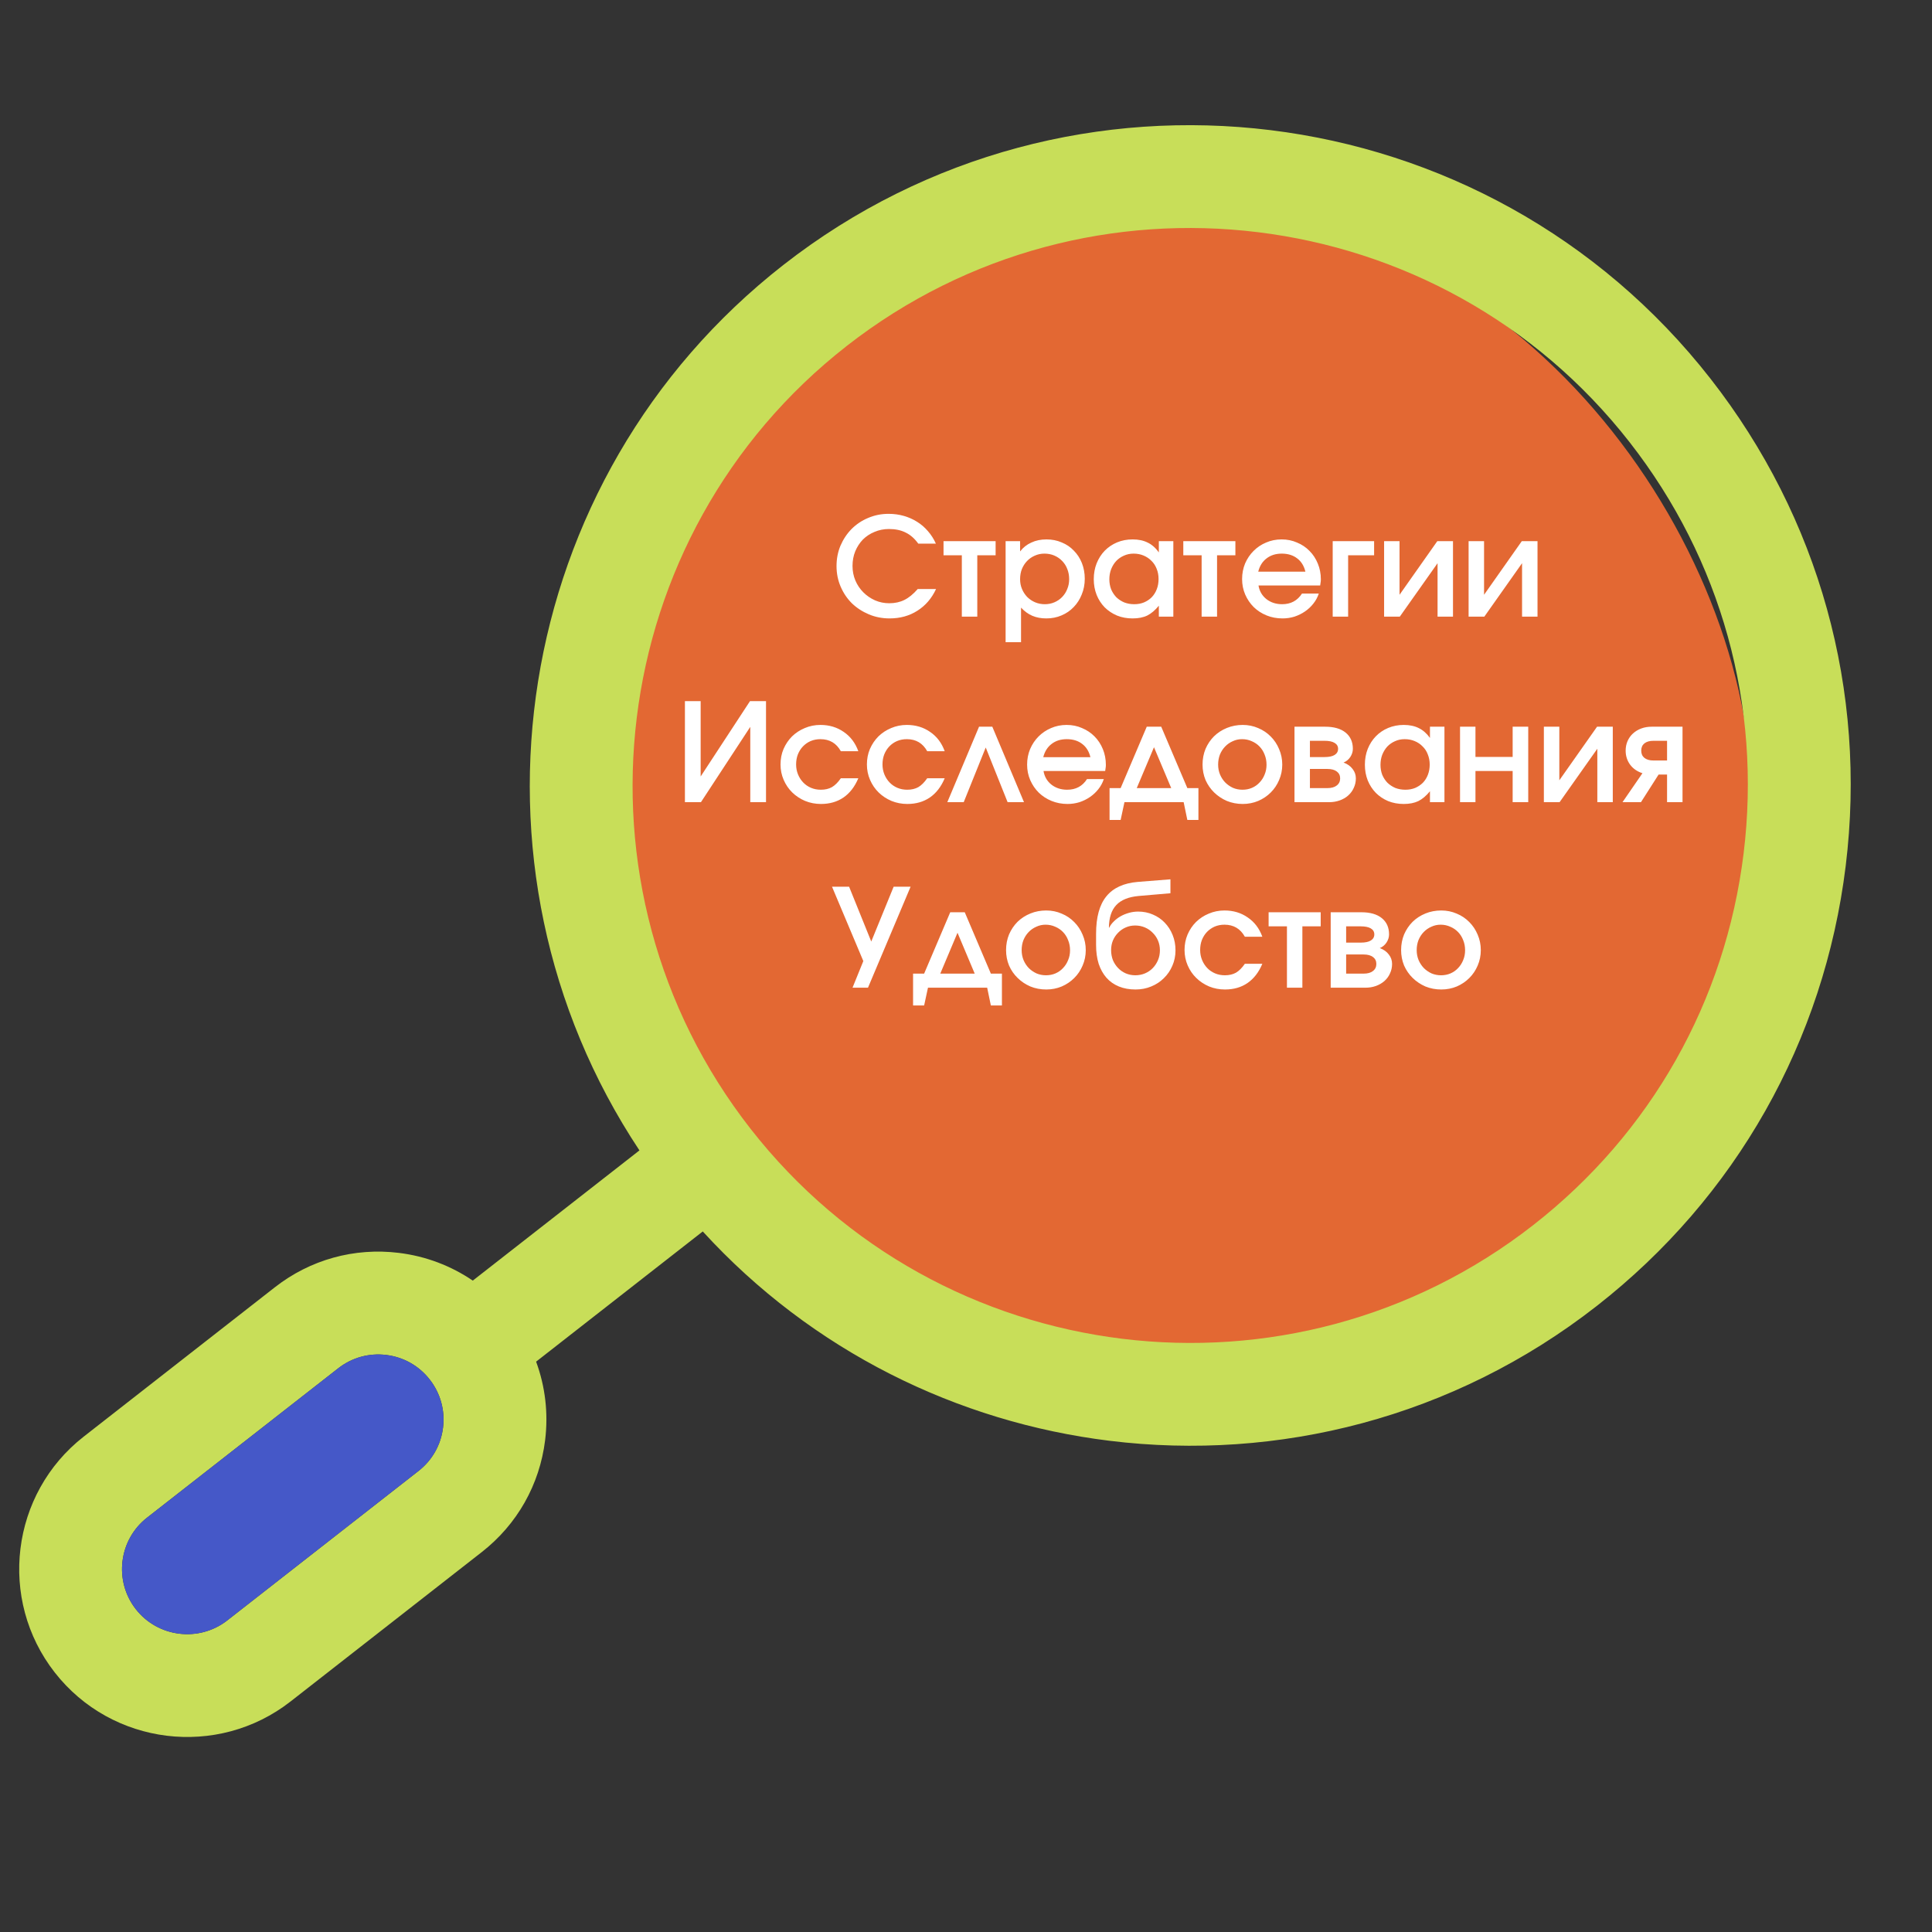
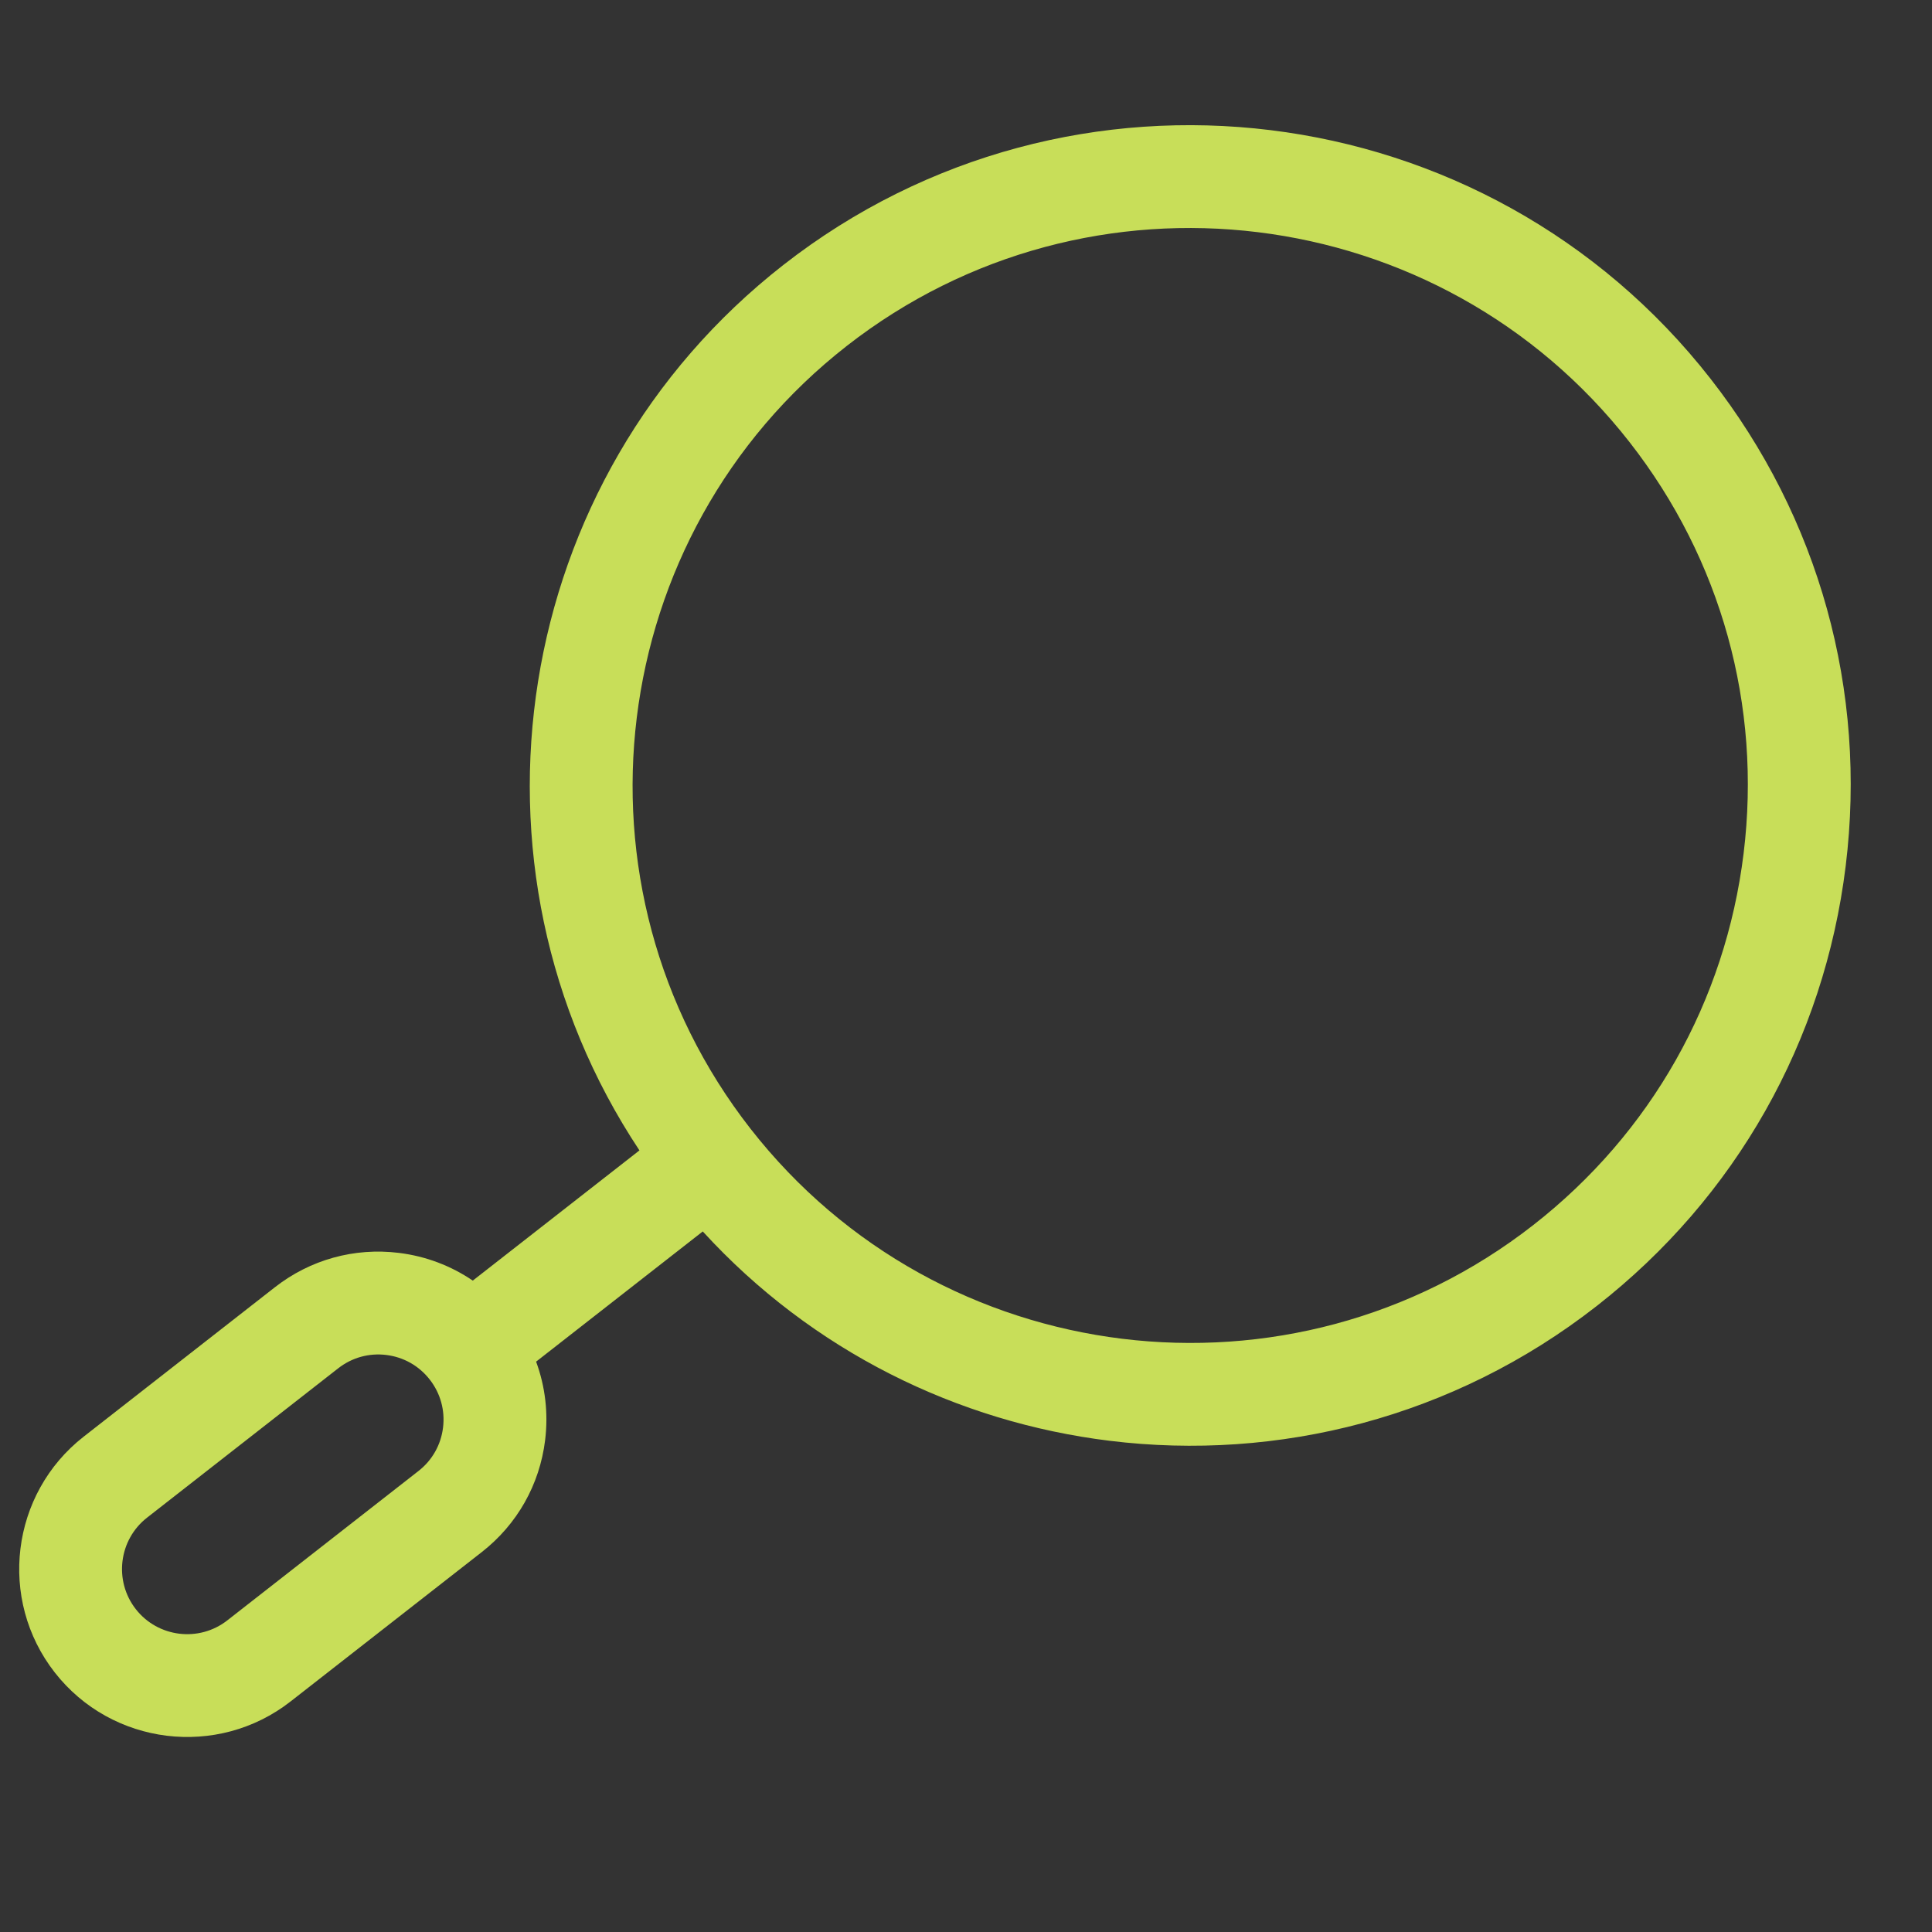
<svg xmlns="http://www.w3.org/2000/svg" width="76" height="76" viewBox="0 0 76 76" fill="none">
  <rect x="0" y="0" width="76" height="76" fill="#333333" stroke="none" />
  <g clip-path="url(#clip0_7_608)">
-     <circle data-figma-bg-blur-radius="2.34324" cx="46.493" cy="30.815" r="22.472" transform="rotate(7 46.493 30.815)" fill="#E36833" />
    <path d="M36.822 23.171C36.65 23.54 36.404 23.825 36.085 24.026C35.769 24.227 35.406 24.327 34.993 24.327C34.703 24.327 34.43 24.273 34.176 24.166C33.921 24.058 33.699 23.913 33.509 23.73C33.322 23.544 33.175 23.325 33.068 23.074C32.96 22.823 32.907 22.554 32.907 22.267C32.907 21.981 32.959 21.714 33.062 21.466C33.17 21.215 33.315 20.997 33.498 20.81C33.684 20.624 33.901 20.478 34.149 20.375C34.4 20.267 34.669 20.213 34.956 20.213C35.163 20.213 35.362 20.24 35.553 20.294C35.742 20.348 35.916 20.425 36.074 20.525C36.236 20.625 36.379 20.749 36.504 20.896C36.63 21.04 36.734 21.203 36.816 21.386L36.123 21.386C35.979 21.185 35.814 21.04 35.628 20.95C35.445 20.857 35.226 20.81 34.972 20.81C34.767 20.81 34.577 20.848 34.402 20.923C34.226 20.995 34.074 21.095 33.944 21.224C33.819 21.353 33.719 21.507 33.643 21.687C33.572 21.862 33.536 22.054 33.536 22.262C33.536 22.466 33.573 22.658 33.649 22.837C33.724 23.013 33.828 23.167 33.961 23.3C34.093 23.433 34.247 23.538 34.423 23.617C34.599 23.693 34.785 23.73 34.982 23.73C35.205 23.73 35.402 23.687 35.574 23.601C35.75 23.515 35.925 23.372 36.101 23.171L36.822 23.171ZM37.836 21.843L37.116 21.843L37.116 21.289L39.165 21.289L39.165 21.843L38.444 21.843L38.444 24.257L37.836 24.257L37.836 21.843ZM39.558 21.289L40.128 21.289L40.128 21.692C40.246 21.538 40.393 21.421 40.569 21.343C40.744 21.26 40.943 21.219 41.166 21.219C41.381 21.219 41.58 21.258 41.763 21.337C41.949 21.412 42.109 21.52 42.241 21.66C42.377 21.796 42.483 21.959 42.559 22.149C42.634 22.339 42.672 22.545 42.672 22.768C42.672 22.99 42.632 23.196 42.553 23.386C42.478 23.576 42.372 23.741 42.236 23.881C42.103 24.021 41.944 24.13 41.757 24.209C41.574 24.288 41.375 24.327 41.16 24.327C40.956 24.327 40.773 24.293 40.612 24.225C40.45 24.157 40.302 24.049 40.165 23.902L40.165 25.263L39.558 25.263L39.558 21.289ZM41.101 23.768C41.237 23.768 41.363 23.743 41.478 23.693C41.596 23.642 41.698 23.573 41.784 23.483C41.87 23.393 41.937 23.289 41.983 23.171C42.033 23.053 42.058 22.924 42.058 22.784C42.058 22.637 42.033 22.502 41.983 22.38C41.937 22.259 41.868 22.153 41.779 22.063C41.693 21.974 41.591 21.904 41.472 21.853C41.354 21.803 41.225 21.778 41.085 21.778C40.949 21.778 40.822 21.805 40.703 21.859C40.589 21.909 40.488 21.979 40.402 22.069C40.316 22.158 40.248 22.264 40.198 22.386C40.151 22.508 40.128 22.64 40.128 22.784C40.128 22.924 40.153 23.053 40.203 23.171C40.253 23.289 40.321 23.393 40.407 23.483C40.497 23.573 40.601 23.642 40.719 23.693C40.838 23.743 40.965 23.768 41.101 23.768ZM43.026 22.784C43.026 22.558 43.064 22.35 43.139 22.16C43.218 21.966 43.324 21.801 43.456 21.665C43.593 21.525 43.754 21.416 43.94 21.337C44.13 21.258 44.335 21.219 44.553 21.219C44.783 21.219 44.98 21.26 45.145 21.343C45.31 21.421 45.457 21.55 45.586 21.73L45.586 21.289L46.156 21.289L46.156 24.257L45.586 24.257L45.586 23.827C45.439 24.006 45.287 24.135 45.129 24.214C44.971 24.29 44.779 24.327 44.553 24.327C44.331 24.327 44.127 24.29 43.94 24.214C43.754 24.135 43.593 24.028 43.456 23.892C43.32 23.752 43.214 23.589 43.139 23.402C43.064 23.212 43.026 23.006 43.026 22.784ZM43.639 22.789C43.639 22.929 43.663 23.06 43.709 23.182C43.759 23.3 43.828 23.404 43.913 23.494C44.003 23.58 44.107 23.648 44.225 23.698C44.347 23.745 44.478 23.768 44.618 23.768C44.758 23.768 44.885 23.745 45 23.698C45.118 23.648 45.22 23.58 45.306 23.494C45.392 23.404 45.459 23.298 45.505 23.176C45.552 23.055 45.575 22.922 45.575 22.778C45.575 22.631 45.55 22.497 45.5 22.375C45.453 22.253 45.385 22.149 45.296 22.063C45.21 21.974 45.106 21.904 44.984 21.853C44.865 21.803 44.735 21.778 44.591 21.778C44.455 21.778 44.328 21.805 44.209 21.859C44.095 21.909 43.994 21.979 43.908 22.069C43.826 22.158 43.759 22.266 43.709 22.391C43.663 22.513 43.639 22.646 43.639 22.789ZM47.269 21.843L46.548 21.843L46.548 21.289L48.597 21.289L48.597 21.843L47.876 21.843L47.876 24.257L47.269 24.257L47.269 21.843ZM51.878 23.349C51.831 23.492 51.76 23.625 51.663 23.746C51.57 23.865 51.46 23.967 51.335 24.053C51.209 24.139 51.071 24.207 50.921 24.257C50.77 24.304 50.614 24.327 50.453 24.327C50.227 24.327 50.017 24.288 49.824 24.209C49.63 24.13 49.462 24.021 49.318 23.881C49.178 23.741 49.067 23.578 48.985 23.392C48.902 23.201 48.861 22.997 48.861 22.778C48.861 22.56 48.901 22.355 48.979 22.165C49.062 21.975 49.173 21.81 49.313 21.671C49.453 21.531 49.616 21.421 49.802 21.343C49.992 21.26 50.197 21.219 50.415 21.219C50.634 21.219 50.837 21.26 51.023 21.343C51.213 21.421 51.376 21.531 51.512 21.671C51.652 21.81 51.761 21.977 51.84 22.171C51.919 22.361 51.959 22.567 51.959 22.789C51.959 22.839 51.955 22.882 51.948 22.918C51.944 22.951 51.939 22.988 51.932 23.031L49.506 23.031C49.542 23.25 49.644 23.427 49.813 23.564C49.985 23.7 50.193 23.768 50.437 23.768C50.777 23.768 51.037 23.628 51.217 23.349L51.878 23.349ZM51.351 22.488C51.297 22.262 51.19 22.088 51.028 21.966C50.867 21.841 50.664 21.778 50.421 21.778C50.184 21.778 49.985 21.841 49.824 21.966C49.662 22.088 49.553 22.262 49.496 22.488L51.351 22.488ZM52.425 21.289L54.054 21.289L54.054 21.843L53.032 21.843L53.032 24.257L52.425 24.257L52.425 21.289ZM54.447 21.289L55.054 21.289L55.054 23.397L56.539 21.289L57.157 21.289L57.157 24.257L56.55 24.257L56.55 22.155L55.065 24.257L54.447 24.257L54.447 21.289ZM57.771 21.289L58.379 21.289L58.379 23.397L59.863 21.289L60.482 21.289L60.482 24.257L59.874 24.257L59.874 22.155L58.39 24.257L57.771 24.257L57.771 21.289Z" fill="white" />
-     <path d="M33.961 37.806L32.729 34.88L33.401 34.88L34.273 37.037L35.154 34.88L35.821 34.88L34.144 38.854L33.536 38.854L33.961 37.806ZM35.918 38.3L36.353 38.3L37.38 35.886L37.951 35.886L38.978 38.3L39.413 38.3L39.413 39.553L38.978 39.553L38.833 38.854L36.504 38.854L36.353 39.553L35.918 39.553L35.918 38.3ZM38.343 38.3L37.666 36.692L36.988 38.3L38.343 38.3ZM39.576 37.375C39.576 37.153 39.615 36.947 39.694 36.757C39.776 36.567 39.888 36.402 40.027 36.262C40.171 36.122 40.339 36.013 40.533 35.934C40.727 35.855 40.934 35.816 41.157 35.816C41.372 35.816 41.575 35.857 41.764 35.94C41.955 36.018 42.119 36.13 42.259 36.273C42.399 36.413 42.508 36.578 42.587 36.768C42.67 36.958 42.711 37.16 42.711 37.375C42.711 37.591 42.67 37.793 42.587 37.983C42.508 38.17 42.399 38.333 42.259 38.472C42.119 38.612 41.955 38.724 41.764 38.806C41.575 38.885 41.372 38.924 41.157 38.924C40.934 38.924 40.727 38.885 40.533 38.806C40.343 38.724 40.176 38.612 40.033 38.472C39.889 38.333 39.776 38.17 39.694 37.983C39.615 37.793 39.576 37.591 39.576 37.375ZM41.146 38.365C41.282 38.365 41.408 38.34 41.523 38.29C41.637 38.239 41.736 38.17 41.818 38.08C41.904 37.99 41.971 37.886 42.017 37.768C42.068 37.65 42.093 37.521 42.093 37.381C42.093 37.237 42.068 37.105 42.017 36.983C41.971 36.861 41.904 36.755 41.818 36.666C41.732 36.576 41.63 36.506 41.512 36.456C41.393 36.402 41.266 36.375 41.13 36.375C41.001 36.375 40.879 36.402 40.764 36.456C40.65 36.506 40.549 36.576 40.463 36.666C40.377 36.755 40.309 36.861 40.259 36.983C40.212 37.105 40.189 37.236 40.189 37.375C40.189 37.515 40.214 37.646 40.264 37.768C40.314 37.886 40.382 37.99 40.468 38.08C40.554 38.166 40.655 38.236 40.77 38.29C40.888 38.34 41.013 38.365 41.146 38.365ZM43.633 36.493C43.676 36.404 43.737 36.321 43.816 36.246C43.895 36.167 43.984 36.099 44.085 36.042C44.189 35.984 44.3 35.94 44.418 35.907C44.536 35.875 44.655 35.859 44.773 35.859C44.981 35.859 45.175 35.898 45.354 35.977C45.533 36.053 45.687 36.158 45.816 36.294C45.949 36.431 46.053 36.592 46.128 36.779C46.204 36.965 46.241 37.167 46.241 37.386C46.241 37.601 46.2 37.802 46.118 37.989C46.039 38.175 45.928 38.338 45.784 38.478C45.644 38.618 45.478 38.727 45.284 38.806C45.094 38.885 44.89 38.924 44.671 38.924C44.427 38.924 44.208 38.885 44.015 38.806C43.821 38.727 43.658 38.612 43.525 38.462C43.393 38.311 43.291 38.128 43.219 37.913C43.151 37.694 43.117 37.449 43.117 37.176L43.117 36.73C43.117 36.081 43.251 35.592 43.52 35.262C43.789 34.928 44.201 34.739 44.757 34.692L46.042 34.59L46.042 35.138L44.789 35.246C44.395 35.282 44.103 35.4 43.913 35.601C43.723 35.801 43.626 36.097 43.622 36.488L43.633 36.493ZM44.66 38.365C44.796 38.365 44.924 38.34 45.042 38.29C45.16 38.239 45.263 38.17 45.349 38.08C45.435 37.99 45.503 37.886 45.553 37.768C45.603 37.65 45.628 37.521 45.628 37.381C45.628 37.245 45.603 37.117 45.553 36.999C45.503 36.881 45.433 36.779 45.343 36.692C45.257 36.603 45.155 36.533 45.037 36.483C44.918 36.432 44.791 36.407 44.655 36.407C44.522 36.407 44.398 36.432 44.284 36.483C44.169 36.533 44.069 36.603 43.983 36.692C43.897 36.779 43.828 36.881 43.778 36.999C43.732 37.114 43.708 37.239 43.708 37.375C43.708 37.515 43.732 37.646 43.778 37.768C43.828 37.886 43.897 37.99 43.983 38.08C44.069 38.17 44.169 38.239 44.284 38.29C44.402 38.34 44.528 38.365 44.66 38.365ZM49.657 37.913C49.518 38.247 49.322 38.499 49.071 38.672C48.824 38.84 48.53 38.924 48.189 38.924C47.967 38.924 47.759 38.885 47.566 38.806C47.372 38.724 47.203 38.612 47.06 38.472C46.916 38.333 46.804 38.168 46.721 37.978C46.639 37.788 46.597 37.585 46.597 37.37C46.597 37.151 46.637 36.949 46.716 36.762C46.798 36.572 46.909 36.407 47.049 36.268C47.193 36.128 47.359 36.018 47.549 35.94C47.743 35.857 47.949 35.816 48.168 35.816C48.516 35.816 48.82 35.907 49.082 36.09C49.347 36.269 49.539 36.522 49.657 36.848L48.969 36.848C48.793 36.533 48.526 36.375 48.168 36.375C48.028 36.375 47.899 36.4 47.781 36.45C47.666 36.501 47.566 36.571 47.479 36.66C47.397 36.746 47.331 36.85 47.281 36.972C47.234 37.094 47.211 37.227 47.211 37.37C47.211 37.51 47.236 37.641 47.286 37.763C47.336 37.885 47.404 37.99 47.49 38.08C47.576 38.17 47.678 38.239 47.797 38.29C47.915 38.34 48.044 38.365 48.184 38.365C48.352 38.365 48.498 38.331 48.62 38.263C48.742 38.191 48.858 38.075 48.969 37.913L49.657 37.913ZM50.625 36.44L49.904 36.44L49.904 35.886L51.953 35.886L51.953 36.44L51.232 36.44L51.232 38.854L50.625 38.854L50.625 36.44ZM52.346 35.886L53.556 35.886C53.9 35.886 54.167 35.963 54.357 36.117C54.547 36.271 54.642 36.484 54.642 36.757C54.642 36.868 54.608 36.976 54.54 37.08C54.472 37.18 54.384 37.252 54.277 37.295C54.431 37.352 54.549 37.436 54.632 37.547C54.718 37.655 54.761 37.779 54.761 37.919C54.761 38.051 54.734 38.175 54.68 38.29C54.63 38.404 54.556 38.505 54.46 38.591C54.366 38.673 54.255 38.738 54.126 38.785C53.997 38.831 53.857 38.854 53.707 38.854L52.346 38.854L52.346 35.886ZM53.529 37.08C53.701 37.08 53.832 37.053 53.922 36.999C54.015 36.942 54.062 36.861 54.062 36.757C54.062 36.653 54.015 36.574 53.922 36.52C53.832 36.467 53.701 36.44 53.529 36.44L52.954 36.44L52.954 37.08L53.529 37.08ZM53.642 38.3C53.8 38.3 53.922 38.266 54.008 38.198C54.097 38.13 54.142 38.037 54.142 37.919C54.142 37.804 54.099 37.714 54.013 37.65C53.927 37.582 53.803 37.547 53.642 37.547L52.954 37.547L52.954 38.3L53.642 38.3ZM55.116 37.375C55.116 37.153 55.156 36.947 55.234 36.757C55.317 36.567 55.428 36.402 55.568 36.262C55.711 36.122 55.88 36.013 56.073 35.934C56.267 35.855 56.475 35.816 56.697 35.816C56.912 35.816 57.115 35.857 57.305 35.94C57.495 36.018 57.66 36.13 57.8 36.273C57.939 36.413 58.049 36.578 58.128 36.768C58.21 36.958 58.251 37.16 58.251 37.375C58.251 37.591 58.21 37.793 58.128 37.983C58.049 38.17 57.939 38.333 57.8 38.472C57.66 38.612 57.495 38.724 57.305 38.806C57.115 38.885 56.912 38.924 56.697 38.924C56.475 38.924 56.267 38.885 56.073 38.806C55.883 38.724 55.717 38.612 55.573 38.472C55.43 38.333 55.317 38.17 55.234 37.983C55.156 37.793 55.116 37.591 55.116 37.375ZM56.686 38.365C56.823 38.365 56.948 38.34 57.063 38.29C57.178 38.239 57.276 38.17 57.359 38.08C57.445 37.99 57.511 37.886 57.558 37.768C57.608 37.65 57.633 37.521 57.633 37.381C57.633 37.237 57.608 37.105 57.558 36.983C57.511 36.861 57.445 36.755 57.359 36.666C57.273 36.576 57.17 36.506 57.052 36.456C56.934 36.402 56.806 36.375 56.67 36.375C56.541 36.375 56.419 36.402 56.304 36.456C56.19 36.506 56.089 36.576 56.003 36.666C55.917 36.755 55.849 36.861 55.799 36.983C55.752 37.105 55.729 37.236 55.729 37.375C55.729 37.515 55.754 37.646 55.804 37.768C55.855 37.886 55.923 37.99 56.009 38.08C56.095 38.166 56.195 38.236 56.31 38.29C56.428 38.34 56.554 38.365 56.686 38.365Z" fill="white" />
    <path d="M26.943 27.581L27.562 27.581L27.562 30.545L29.503 27.581L30.133 27.581L30.133 31.556L29.514 31.556L29.514 28.593L27.573 31.556L26.943 31.556L26.943 27.581ZM33.764 30.615C33.624 30.948 33.429 31.201 33.178 31.373C32.93 31.541 32.636 31.626 32.296 31.626C32.074 31.626 31.866 31.586 31.672 31.507C31.478 31.425 31.31 31.314 31.166 31.174C31.023 31.034 30.91 30.869 30.828 30.679C30.745 30.489 30.704 30.287 30.704 30.072C30.704 29.853 30.743 29.65 30.822 29.464C30.905 29.274 31.016 29.109 31.156 28.969C31.299 28.829 31.466 28.72 31.656 28.641C31.849 28.558 32.056 28.517 32.274 28.517C32.622 28.517 32.927 28.609 33.189 28.791C33.454 28.971 33.646 29.224 33.764 29.55L33.076 29.55C32.9 29.234 32.633 29.077 32.274 29.077C32.135 29.077 32.005 29.102 31.887 29.152C31.772 29.202 31.672 29.272 31.586 29.362C31.503 29.448 31.437 29.552 31.387 29.674C31.34 29.795 31.317 29.928 31.317 30.072C31.317 30.211 31.342 30.342 31.392 30.464C31.442 30.586 31.511 30.692 31.597 30.781C31.683 30.871 31.785 30.941 31.903 30.991C32.022 31.041 32.151 31.066 32.29 31.066C32.459 31.066 32.604 31.032 32.726 30.964C32.848 30.892 32.965 30.776 33.076 30.615L33.764 30.615ZM37.162 30.615C37.022 30.948 36.827 31.201 36.576 31.373C36.328 31.541 36.034 31.626 35.694 31.626C35.471 31.626 35.264 31.586 35.07 31.507C34.876 31.425 34.708 31.314 34.564 31.174C34.421 31.034 34.308 30.869 34.226 30.679C34.143 30.489 34.102 30.287 34.102 30.072C34.102 29.853 34.141 29.65 34.22 29.464C34.303 29.274 34.414 29.109 34.554 28.969C34.697 28.829 34.864 28.72 35.054 28.641C35.247 28.558 35.454 28.517 35.672 28.517C36.02 28.517 36.325 28.609 36.587 28.791C36.852 28.971 37.044 29.224 37.162 29.55L36.474 29.55C36.298 29.234 36.031 29.077 35.672 29.077C35.532 29.077 35.403 29.102 35.285 29.152C35.17 29.202 35.07 29.272 34.984 29.362C34.901 29.448 34.835 29.552 34.785 29.674C34.738 29.795 34.715 29.928 34.715 30.072C34.715 30.211 34.74 30.342 34.79 30.464C34.84 30.586 34.909 30.692 34.995 30.781C35.081 30.871 35.183 30.941 35.301 30.991C35.419 31.041 35.549 31.066 35.688 31.066C35.857 31.066 36.002 31.032 36.124 30.964C36.246 30.892 36.362 30.776 36.474 30.615L37.162 30.615ZM38.513 28.587L39.035 28.587L40.282 31.556L39.637 31.556L38.776 29.405L37.91 31.556L37.265 31.556L38.513 28.587ZM43.421 30.647C43.375 30.79 43.303 30.923 43.206 31.045C43.113 31.163 43.004 31.265 42.878 31.351C42.753 31.438 42.614 31.506 42.464 31.556C42.313 31.602 42.157 31.626 41.996 31.626C41.77 31.626 41.56 31.586 41.367 31.507C41.173 31.428 41.005 31.319 40.861 31.179C40.721 31.04 40.61 30.876 40.528 30.69C40.445 30.5 40.404 30.296 40.404 30.077C40.404 29.858 40.444 29.654 40.523 29.464C40.605 29.274 40.716 29.109 40.856 28.969C40.996 28.829 41.159 28.72 41.345 28.641C41.535 28.558 41.74 28.517 41.958 28.517C42.177 28.517 42.38 28.558 42.566 28.641C42.756 28.72 42.919 28.829 43.056 28.969C43.195 29.109 43.305 29.276 43.384 29.469C43.462 29.659 43.502 29.865 43.502 30.088C43.502 30.138 43.498 30.181 43.491 30.217C43.487 30.249 43.482 30.287 43.475 30.33L41.05 30.33C41.085 30.548 41.188 30.726 41.356 30.862C41.528 30.998 41.736 31.066 41.98 31.066C42.321 31.066 42.581 30.927 42.76 30.647L43.421 30.647ZM42.894 29.786C42.84 29.561 42.733 29.387 42.572 29.265C42.41 29.139 42.208 29.077 41.964 29.077C41.727 29.077 41.528 29.139 41.367 29.265C41.206 29.387 41.096 29.561 41.039 29.786L42.894 29.786ZM43.647 31.002L44.083 31.002L45.11 28.587L45.68 28.587L46.707 31.002L47.143 31.002L47.143 32.255L46.707 32.255L46.562 31.556L44.233 31.556L44.083 32.255L43.647 32.255L43.647 31.002ZM46.073 31.002L45.395 29.394L44.717 31.002L46.073 31.002ZM47.305 30.077C47.305 29.855 47.345 29.648 47.423 29.458C47.506 29.268 47.617 29.103 47.757 28.964C47.9 28.824 48.069 28.714 48.262 28.636C48.456 28.557 48.664 28.517 48.886 28.517C49.101 28.517 49.304 28.558 49.494 28.641C49.684 28.72 49.849 28.831 49.989 28.974C50.129 29.114 50.238 29.279 50.317 29.469C50.399 29.659 50.441 29.862 50.441 30.077C50.441 30.292 50.399 30.494 50.317 30.685C50.238 30.871 50.129 31.034 49.989 31.174C49.849 31.314 49.684 31.425 49.494 31.507C49.304 31.586 49.101 31.626 48.886 31.626C48.664 31.626 48.456 31.586 48.262 31.507C48.072 31.425 47.906 31.314 47.762 31.174C47.619 31.034 47.506 30.871 47.423 30.685C47.345 30.494 47.305 30.292 47.305 30.077ZM48.876 31.066C49.012 31.066 49.137 31.041 49.252 30.991C49.367 30.941 49.465 30.871 49.548 30.781C49.634 30.692 49.7 30.588 49.747 30.469C49.797 30.351 49.822 30.222 49.822 30.082C49.822 29.939 49.797 29.806 49.747 29.684C49.7 29.562 49.634 29.457 49.548 29.367C49.462 29.277 49.359 29.207 49.241 29.157C49.123 29.103 48.996 29.077 48.859 29.077C48.73 29.077 48.608 29.103 48.494 29.157C48.379 29.207 48.279 29.277 48.193 29.367C48.106 29.457 48.038 29.562 47.988 29.684C47.942 29.806 47.918 29.937 47.918 30.077C47.918 30.217 47.943 30.348 47.993 30.469C48.044 30.588 48.112 30.692 48.198 30.781C48.284 30.867 48.384 30.937 48.499 30.991C48.617 31.041 48.743 31.066 48.876 31.066ZM50.922 28.587L52.132 28.587C52.476 28.587 52.743 28.664 52.933 28.818C53.123 28.973 53.218 29.186 53.218 29.458C53.218 29.57 53.184 29.677 53.116 29.781C53.048 29.881 52.96 29.953 52.852 29.996C53.006 30.054 53.125 30.138 53.207 30.249C53.293 30.357 53.336 30.48 53.336 30.62C53.336 30.753 53.309 30.876 53.255 30.991C53.205 31.106 53.132 31.206 53.035 31.292C52.942 31.375 52.831 31.439 52.702 31.486C52.572 31.532 52.433 31.556 52.282 31.556L50.922 31.556L50.922 28.587ZM52.105 29.781C52.277 29.781 52.408 29.754 52.497 29.7C52.59 29.643 52.637 29.562 52.637 29.458C52.637 29.354 52.59 29.276 52.497 29.222C52.408 29.168 52.277 29.141 52.105 29.141L51.529 29.141L51.529 29.781L52.105 29.781ZM52.218 31.002C52.375 31.002 52.497 30.968 52.583 30.9C52.673 30.832 52.718 30.738 52.718 30.62C52.718 30.505 52.675 30.416 52.589 30.351C52.503 30.283 52.379 30.249 52.218 30.249L51.529 30.249L51.529 31.002L52.218 31.002ZM53.691 30.082C53.691 29.856 53.729 29.648 53.804 29.458C53.883 29.265 53.989 29.1 54.122 28.964C54.258 28.824 54.419 28.714 54.606 28.636C54.796 28.557 55 28.517 55.219 28.517C55.448 28.517 55.645 28.558 55.81 28.641C55.975 28.72 56.122 28.849 56.251 29.028L56.251 28.587L56.821 28.587L56.821 31.556L56.251 31.556L56.251 31.126C56.104 31.305 55.952 31.434 55.794 31.513C55.636 31.588 55.445 31.626 55.219 31.626C54.996 31.626 54.792 31.588 54.606 31.513C54.419 31.434 54.258 31.326 54.122 31.19C53.986 31.05 53.88 30.887 53.804 30.701C53.729 30.511 53.691 30.305 53.691 30.082ZM54.305 30.088C54.305 30.227 54.328 30.358 54.374 30.48C54.425 30.599 54.493 30.703 54.579 30.792C54.669 30.878 54.772 30.946 54.891 30.997C55.013 31.043 55.144 31.066 55.283 31.066C55.423 31.066 55.55 31.043 55.665 30.997C55.783 30.946 55.886 30.878 55.972 30.792C56.058 30.703 56.124 30.597 56.171 30.475C56.217 30.353 56.241 30.22 56.241 30.077C56.241 29.93 56.215 29.795 56.165 29.674C56.119 29.552 56.051 29.448 55.961 29.362C55.875 29.272 55.771 29.202 55.649 29.152C55.531 29.102 55.4 29.077 55.256 29.077C55.12 29.077 54.993 29.103 54.875 29.157C54.76 29.207 54.66 29.277 54.573 29.367C54.491 29.457 54.425 29.564 54.374 29.69C54.328 29.811 54.305 29.944 54.305 30.088ZM57.434 28.587L58.041 28.587L58.041 29.776L59.504 29.776L59.504 28.587L60.117 28.587L60.117 31.556L59.504 31.556L59.504 30.33L58.041 30.33L58.041 31.556L57.434 31.556L57.434 28.587ZM60.732 28.587L61.34 28.587L61.34 30.695L62.824 28.587L63.443 28.587L63.443 31.556L62.835 31.556L62.835 29.453L61.35 31.556L60.732 31.556L60.732 28.587ZM65.578 29.141L65.041 29.141C64.89 29.141 64.772 29.175 64.686 29.243C64.603 29.311 64.562 29.406 64.562 29.528C64.562 29.65 64.603 29.745 64.686 29.813C64.772 29.881 64.89 29.916 65.041 29.916L65.578 29.916L65.578 29.141ZM64.61 30.416C64.406 30.351 64.245 30.24 64.126 30.082C64.008 29.921 63.949 29.736 63.949 29.528C63.949 29.392 63.974 29.267 64.024 29.152C64.074 29.037 64.144 28.939 64.234 28.856C64.327 28.77 64.436 28.704 64.562 28.657C64.688 28.61 64.824 28.587 64.971 28.587L66.186 28.587L66.186 31.556L65.578 31.556L65.578 30.469L65.245 30.469L64.551 31.556L63.825 31.556L64.61 30.416Z" fill="white" />
  </g>
  <path d="M3.293 56.513L10.814 50.637C12.205 49.55 13.937 49.07 15.689 49.285C16.749 49.415 17.74 49.792 18.598 50.376L25.154 45.254C17.729 34.068 20.062 18.824 30.816 10.422C42.107 1.601 58.469 3.61 67.29 14.901C71.563 20.37 73.451 27.176 72.605 34.065C71.759 40.954 68.281 47.101 62.812 51.374C57.166 55.785 50.253 57.488 43.649 56.677C37.672 55.943 31.948 53.15 27.645 48.442L21.089 53.564C21.448 54.538 21.574 55.59 21.444 56.651C21.229 58.403 20.344 59.967 18.953 61.054L11.432 66.93C9.996 68.052 8.238 68.485 6.557 68.279C4.877 68.072 3.276 67.227 2.154 65.791C-0.09 62.919 0.421 58.757 3.293 56.513ZM60.321 48.186C64.939 44.578 67.875 39.388 68.589 33.572C69.303 27.755 67.71 22.009 64.102 17.392C60.378 12.625 55.063 9.818 49.486 9.134C43.91 8.449 38.074 9.887 33.307 13.61C23.775 21.058 22.079 34.873 29.526 44.405C36.974 53.938 50.788 55.634 60.321 48.186ZM5.342 63.3C6.213 64.414 7.827 64.612 8.941 63.742L16.462 57.865C17.002 57.444 17.345 56.837 17.428 56.158C17.512 55.478 17.325 54.806 16.904 54.267C16.482 53.727 15.876 53.384 15.196 53.301C14.516 53.217 13.845 53.403 13.305 53.825L5.784 59.701C4.67 60.571 4.472 62.186 5.342 63.3Z" fill="#C8DE59" />
-   <path d="M5.342 63.3C6.213 64.414 7.827 64.612 8.941 63.742L16.462 57.865C17.002 57.444 17.345 56.837 17.428 56.158C17.512 55.478 17.325 54.806 16.904 54.267C16.482 53.727 15.876 53.384 15.196 53.301C14.516 53.217 13.845 53.403 13.305 53.825L5.784 59.701C4.67 60.571 4.472 62.186 5.342 63.3Z" fill="#4558C8" />
  <defs>
    <clipPath id="bgblur_1_7_608_clip_path" transform="translate(0 0)">
-       <circle cx="46.493" cy="30.815" r="22.472" transform="rotate(7 46.493 30.815)" />
-     </clipPath>
+       </clipPath>
    <clipPath id="clip0_7_608">
-       <rect x="26.927" y="5.772" width="44.944" height="44.944" rx="22.472" transform="rotate(7 26.927 5.772)" fill="white" />
-     </clipPath>
+       </clipPath>
  </defs>
</svg>